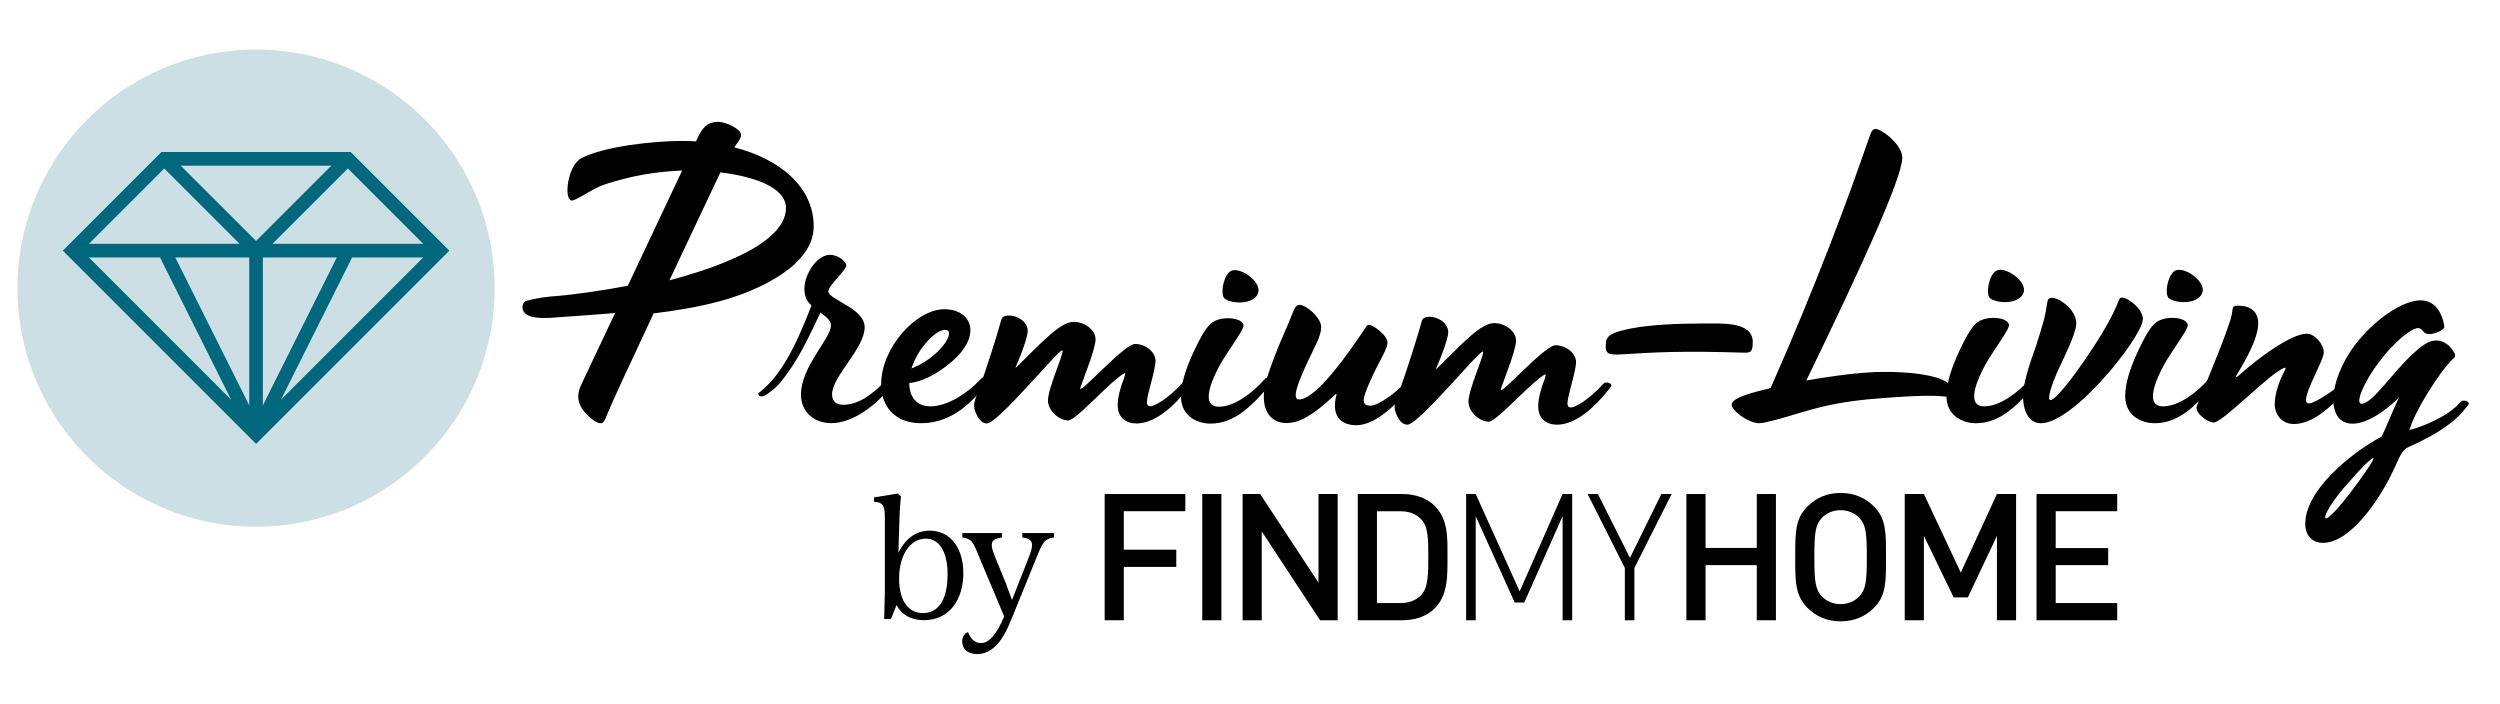
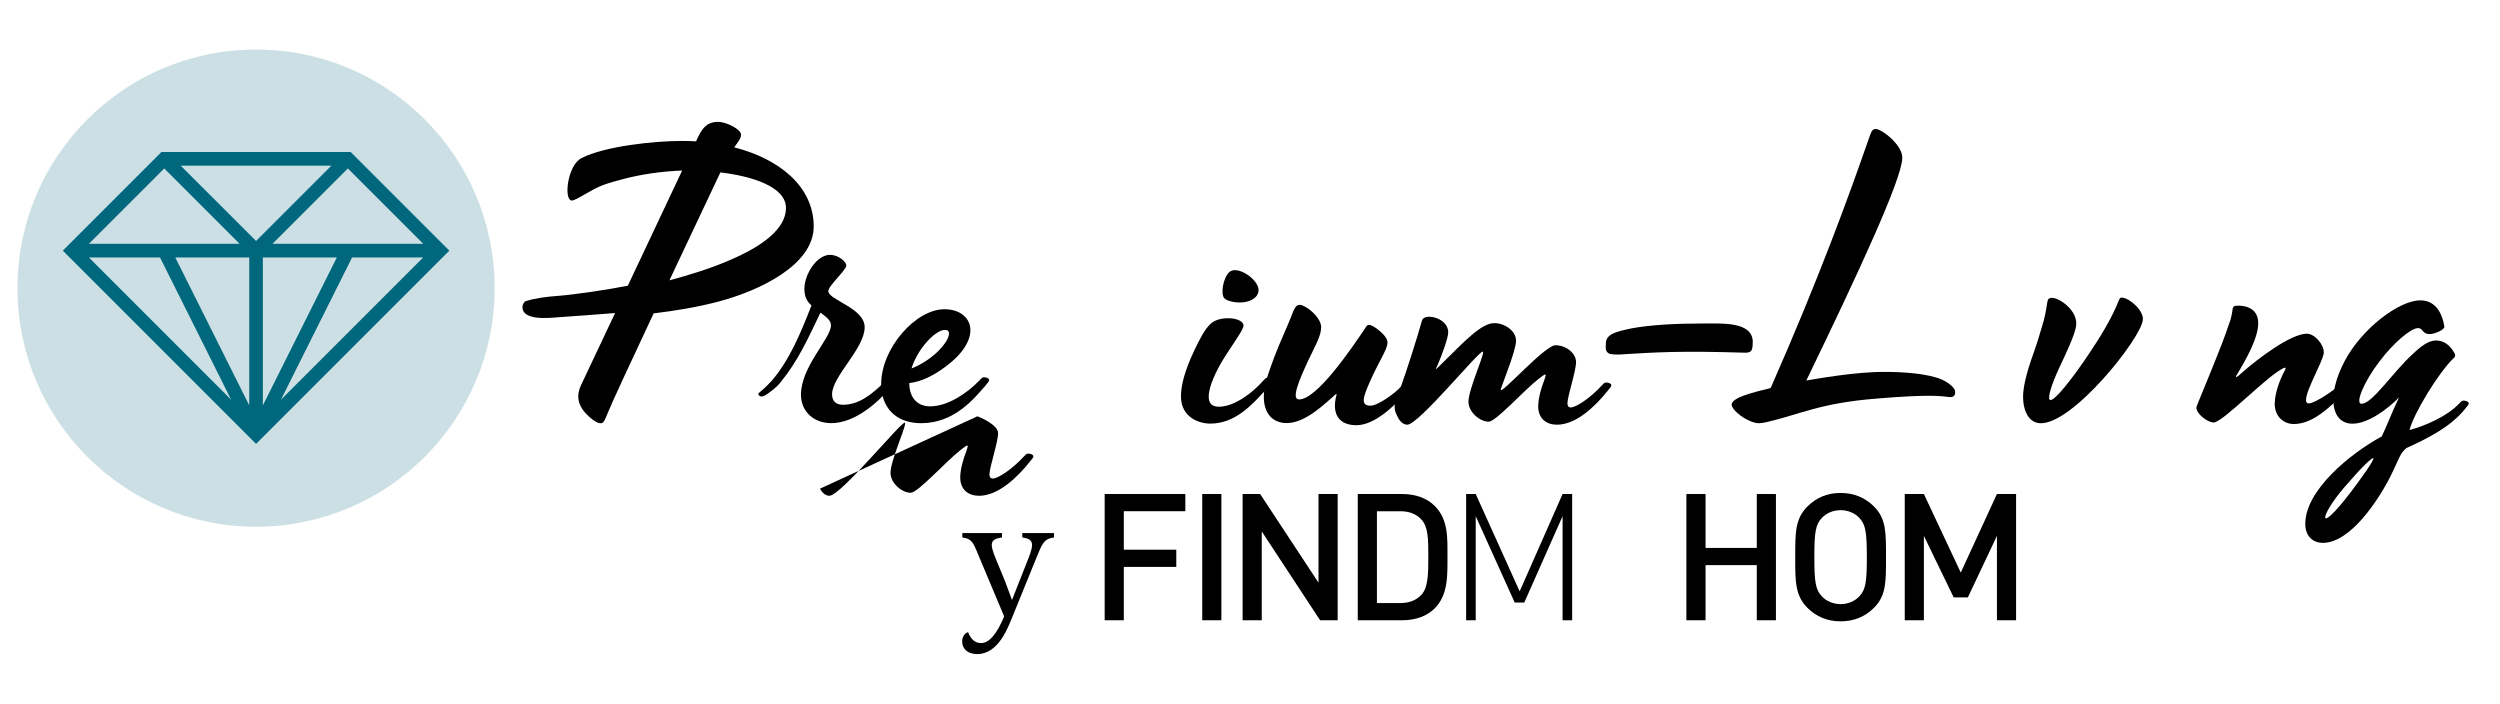
<svg xmlns="http://www.w3.org/2000/svg" id="Ebene_1" data-name="Ebene 1" viewBox="0 0 970 273">
  <defs>
    <style>
      .cls-1 {
        fill: #cbdfe4;
      }

      .cls-2 {
        fill: #00677d;
      }
    </style>
  </defs>
  <g>
    <g>
-       <path d="M373.78,222.35c0,10.06-5.26,18.28-15.26,18.28-5.66,0-8.95-2.63-10.66-5.85l-2.17,5.39h-2.63l.26-10.33v-28.22c0-4.21,0-6.84-4.21-6.91v-1.71l9.21-1.51,1.25,1.12c-.33,3.09-.53,5.99-.59,8.75l-.4,13.09c3.03-5.99,7.24-8.55,12.17-8.55,8.22,0,13.02,7.04,13.02,16.44M367.66,222.68c0-7.23-2.43-13.68-8.48-13.68s-10.33,6.38-10.33,15.46c0,8.09,3.16,13.42,9.34,13.42,4.8,0,9.47-3.55,9.47-15.2" />
      <path d="M396.66,206.82h12.3v1.71c-4.01.53-4.6,2.43-6.97,8.22l-9.14,22.49c-1.84,4.47-5.52,14.54-13.68,14.54-3.75,0-5.85-2.04-5.85-4.93,0-2.11,1.38-3.42,2.3-3.55,1.32,3.35,3.22,4.21,5.06,4.21,3.16,0,6.12-3.62,8.94-10.33l-9.4-22.36c-2.57-6.12-2.76-7.7-6.84-8.29v-1.71h15.39v1.71c-4.67.66-4.87,2.3-2.37,8.35l3.68,8.95,2.57,6.97,6.38-16.18c2.24-5.66,2.04-7.5-2.37-8.09v-1.71Z" />
      <polygon points="428.61 191.68 428.61 240.66 436.04 240.66 436.04 219.96 456.4 219.96 456.4 213.28 436.04 213.28 436.04 198.35 459.91 198.35 459.91 191.68 428.61 191.68" />
      <rect x="466.47" y="191.68" width="7.43" height="48.98" />
      <polygon points="512.2 240.66 489.56 206.2 489.56 240.66 482.13 240.66 482.13 191.68 488.94 191.68 511.58 226.08 511.58 191.68 519.01 191.68 519.01 240.66 512.2 240.66" />
      <path d="M551.58,201.66c-2.06-2.27-4.82-3.3-8.32-3.3h-9.01v35.63h9.01c3.51,0,6.26-1.03,8.32-3.3,2.55-2.82,2.61-8.12,2.61-14.86s-.07-11.35-2.61-14.17M556.67,236.05c-3.1,3.1-7.57,4.61-12.66,4.61h-17.2v-48.98h17.2c5.09,0,9.56,1.51,12.66,4.61,5.3,5.3,4.95,12.45,4.95,19.54s.34,14.93-4.95,20.22" />
      <polygon points="606.28 240.66 606.28 200.28 591.42 233.78 587.71 233.78 572.58 200.28 572.58 240.66 568.86 240.66 568.86 191.68 572.58 191.68 589.63 229.45 606.28 191.68 610 191.68 610 240.66 606.28 240.66" />
-       <polygon points="634.15 220.37 634.15 240.66 630.44 240.66 630.44 220.37 615.99 191.68 619.98 191.68 632.43 216.45 644.61 191.68 648.6 191.68 634.15 220.37" />
      <polygon points="681.63 240.66 681.63 219.27 661.75 219.27 661.75 240.66 654.32 240.66 654.32 191.68 661.75 191.68 661.75 212.59 681.63 212.59 681.63 191.68 689.06 191.68 689.06 240.66 681.63 240.66" />
      <path d="M721.44,200.97c-1.72-1.86-4.4-3.03-7.29-3.03s-5.57,1.17-7.29,3.03c-2.41,2.61-2.89,5.36-2.89,15.2s.48,12.59,2.89,15.2c1.72,1.86,4.4,3.03,7.29,3.03s5.57-1.17,7.29-3.03c2.41-2.61,2.89-5.37,2.89-15.2s-.48-12.59-2.89-15.2M727.09,235.85c-3.37,3.37-7.71,5.23-12.93,5.23s-9.49-1.86-12.86-5.23c-4.82-4.82-4.75-10.25-4.75-19.68s-.07-14.86,4.75-19.67c3.37-3.37,7.63-5.23,12.86-5.23s9.56,1.86,12.93,5.23c4.81,4.82,4.68,10.25,4.68,19.67s.14,14.86-4.68,19.68" />
      <polygon points="774.81 240.66 774.81 207.92 763.53 231.79 758.03 231.79 746.47 207.92 746.47 240.66 739.04 240.66 739.04 191.68 746.47 191.68 760.78 222.16 774.81 191.68 782.24 191.68 782.24 240.66 774.81 240.66" />
-       <polygon points="790.18 191.68 790.18 240.66 821.48 240.66 821.48 233.99 797.61 233.99 797.61 219.27 817.97 219.27 817.97 212.66 797.61 212.66 797.61 198.35 821.48 198.35 821.48 191.68 790.18 191.68" />
    </g>
    <g>
      <path d="M346.69,148.77l-1.16,1.45c-4.37,5.53-13.67,13.96-22.98,13.96-6.83,0-11.78-4.51-11.78-11.05,0-10.91,11.64-21.82,11.64-26.91,0-1.89-1.6-3.05-4.07-4.94-4.8,10.03-8.73,18.76-15.27,26.76l-.58.73c-1.16,1.45-3.93,3.64-5.67,4.65-1.45.73-2.47.44-2.62-.73,1.6-1.31,3.49-3.05,4.65-4.36l.44-.44c6.84-7.85,11.2-18.18,15.56-29.38l-.29-.29c-3.49-3.05-2.91-8.87-.44-13.23,1.89-3.49,4.95-6.11,7.85-6.11,3.49,0,6.4,2.76,6.4,4.07,0,1.89-6.98,7.85-6.98,10.04,0,3.34,14.1,6.54,14.1,13.96,0,8.29-12.65,19.05-12.65,26.03,0,2.76,1.6,4.07,4.22,4.07,5.82,0,10.76-3.49,16.29-9.02l.87-.87c.43-.44,3.93-.15,2.47,1.6" />
      <path d="M383.48,148.21l-1.16,1.45c-4.22,4.8-11.93,14.54-24.87,14.54-10.47,0-15.56-6.69-15.56-15.13,0-13.96,13.38-29.09,24.58-29.09,5.97,0,10.04,3.35,10.04,8.15,0,4.07-2.91,9.16-9.6,14.11-4.51,3.34-9.16,5.82-14.11,6.4,0,5.09,2.62,9.02,8.14,9.02,6.69,0,14.4-5.09,19.2-10.18l.87-.87c.58-.58,3.78,0,2.47,1.6M353.67,142.97c8.73-3.49,14.54-10.47,14.54-13.53,0-1.02-.58-1.45-1.6-1.45-3.49,0-10.47,6.98-12.95,14.98" />
-       <path d="M379.26,161.52c-.87-1.6-1.31-2.91-1.31-4.07,0-1.89.87-3.78,2.33-7.56,2.62-7.42,6.4-19.2,8.29-26.03.29-.87,1.31-1.46,2.77-1.46,3.2,0,7.42,2.18,7.42,6.11,0,2.04-2.47,8.87-4.07,12.51-1.17,2.47-.73,1.89.87.29,9.45-9.31,16-16.43,21.09-16.43,3.93,0,8.43,2.91,8.43,6.84,0,1.89-1.6,7.13-3.34,11.63-1.89,5.38-2.62,6.98-2.62,7.42,0,2.03,17.16-17.31,21.23-17.31s8,3.06,8,6.55-3.35,13.23-3.35,16c0,.87.29,1.6,1.31,1.6,1.89,0,7.27-3.35,12.07-8.58l.87-.87c.58-.58,3.78,0,2.47,1.6l-1.16,1.45c-4.66,5.82-12.07,13.09-19.63,13.09-4.07,0-7.27-2.33-7.27-7.13,0-3.2,1.31-7.56,2.33-10.04.29-1.02.58-1.74.58-2.03s0-.29-.15-.29c-.29,0-1.02.43-2.47,1.6-5.82,4.51-16.72,16.72-19.49,16.72-3.49,0-7.85-3.78-7.85-7.71,0-4.65,5.67-17.02,5.67-19.2q0-.29-.15-.29c-1.74,0-24.87,28.36-29.23,28.36-1.31,0-2.62-.87-3.64-2.76" />
+       <path d="M379.26,161.52s8,3.06,8,6.55-3.35,13.23-3.35,16c0,.87.29,1.6,1.31,1.6,1.89,0,7.27-3.35,12.07-8.58l.87-.87c.58-.58,3.78,0,2.47,1.6l-1.16,1.45c-4.66,5.82-12.07,13.09-19.63,13.09-4.07,0-7.27-2.33-7.27-7.13,0-3.2,1.31-7.56,2.33-10.04.29-1.02.58-1.74.58-2.03s0-.29-.15-.29c-.29,0-1.02.43-2.47,1.6-5.82,4.51-16.72,16.72-19.49,16.72-3.49,0-7.85-3.78-7.85-7.71,0-4.65,5.67-17.02,5.67-19.2q0-.29-.15-.29c-1.74,0-24.87,28.36-29.23,28.36-1.31,0-2.62-.87-3.64-2.76" />
      <path d="M458.22,153.73c0-4.22,1.45-9.89,5.09-17.6,2.04-4.37,4.22-8.58,6.54-10.62,3.93-3.49,13.82-2.18,12.51,1.46-1.02,2.76-5.53,8.58-8.73,14.11-2.76,4.94-4.65,9.6-4.65,12.8,0,2.47,1.16,3.93,3.93,3.93,6.11,0,13.23-5.53,17.3-10.18l.87-.87c.58-.58,3.78,0,2.47,1.6l-1.16,1.46c-6.4,7.13-12.95,14.54-22.83,14.54-4.22,0-11.35-2.32-11.35-10.61M475.09,115.77c-1.6-1.45-.58-8.14,2.03-10.33,3.06-2.47,11.2,2.91,11.2,7.13,0,2.76-3.05,4.8-7.27,4.8-2.62,0-5.09-.73-5.96-1.6" />
      <path d="M518.57,153.09c.15-.29-.14-.29-.29-.14-4.22,3.63-11.63,11.2-19.05,11.2-5.09,0-8.87-3.35-8.87-10.18,0-3.05.73-6.26,2.47-11.05,2.03-5.96,4.8-12.22,7.13-17.6,2.33-5.38,2.47-8.43,6.25-6.4,2.61,1.31,6.4,4.95,6.4,8,0,3.49-2.47,7.56-5.09,13.09-3.35,7.27-6.69,14.98-3.49,14.98,6.84,0,19.92-19.05,26.03-28.21.44-.87,1.31-1.16,3.49.29,2.76,1.89,4.8,4.07,4.8,5.82,0,2.76-3.63,7.71-6.98,15.56-2.62,5.96-3.49,8.96.44,8.96,2.91,0,9.89-5.23,11.49-7.13l.87-.87c.58-.58,3.78,0,2.47,1.6l-1.16,1.46c-4.65,5.23-12.22,12.51-19.2,12.51-6.11,0-9.89-3.58-7.71-11.87" />
      <path d="M542.42,162.01c-.87-1.6-1.31-2.91-1.31-4.07,0-1.89.87-3.78,2.33-7.56,2.62-7.42,6.4-19.2,8.29-26.03.29-.87,1.31-1.46,2.77-1.46,3.2,0,7.41,2.18,7.41,6.11,0,2.04-2.47,8.87-4.07,12.51-1.17,2.47-.73,1.89.87.29,9.45-9.31,16-16.43,21.09-16.43,3.92,0,8.43,2.91,8.43,6.84,0,1.89-1.6,7.12-3.34,11.63-1.89,5.38-2.61,6.98-2.61,7.42,0,2.03,17.16-17.31,21.23-17.31s8,3.06,8,6.54-3.34,13.24-3.34,16c0,.87.29,1.6,1.31,1.6,1.89,0,7.27-3.35,12.07-8.58l.87-.87c.58-.58,3.78,0,2.47,1.6l-1.16,1.45c-4.66,5.82-12.07,13.09-19.64,13.09-4.07,0-7.27-2.33-7.27-7.13,0-3.2,1.31-7.56,2.33-10.04.29-1.02.58-1.74.58-2.03s0-.29-.15-.29c-.29,0-1.02.44-2.47,1.6-5.82,4.51-16.72,16.72-19.49,16.72-3.49,0-7.86-3.78-7.86-7.71,0-4.65,5.67-17.02,5.67-19.2q0-.29-.15-.29c-1.74,0-24.87,28.36-29.23,28.36-1.31,0-2.62-.87-3.64-2.76" />
      <path d="M675.38,161.3c-2.47-1.89-3.49-3.35-3.49-4.36,0-3.34,13.67-5.82,15.13-6.4,18.47-41.89,30.25-74.17,37.96-96.42,1.16-3.35,1.45-4.07,2.91-4.07.73,0,2.47.87,4.37,2.33,2.91,2.33,5.96,5.82,5.82,9.02-.29,8.29-16.44,43.34-37.23,86.24,3.49-.58,19.49-3.49,30.83-3.34,6.4,0,16.43.58,21.96,3.05,2.76,1.31,4.95,3.34,4.95,4.51.15,2.04-1.02,2.33-2.47,2.18-3.35-.44-8.14-1.02-27.63.58-22.54,1.75-30.25,6.25-43.05,9.16-1.16.29-2.18.43-3.05.43-1.89,0-4.8-1.31-6.98-2.91" />
-       <path d="M755.22,153.59c0-4.22,1.46-9.89,5.09-17.6,2.04-4.37,4.22-8.58,6.54-10.62,3.93-3.49,13.82-2.18,12.51,1.46-1.02,2.76-5.53,8.58-8.73,14.11-2.76,4.94-4.65,9.6-4.65,12.8,0,2.47,1.16,3.93,3.93,3.93,6.11,0,13.23-5.53,17.31-10.18l.87-.87c.58-.58,3.78,0,2.47,1.6l-1.16,1.45c-6.4,7.13-12.95,14.55-22.83,14.55-4.22,0-11.35-2.33-11.35-10.62M772.09,115.63c-1.6-1.45-.58-8.14,2.03-10.32,3.06-2.48,11.2,2.91,11.2,7.12,0,2.76-3.05,4.8-7.27,4.8-2.62,0-5.09-.73-5.96-1.6" />
      <path d="M785.04,152.11c.48-5.51,3.37-13.43,3.94-14.99,1.34-3.68,3.2-9.94,4.05-12.93,1.11-4.43,1.19-6.9,1.56-7.89.34-.55.94-.79,1.82-.72,3.19.28,9.63,5.08,9.16,10.44-.33,3.77-4.41,12.02-6.57,16.65-3.06,6.59-4.89,12.42-3.43,12.55,1.74.15,8.28-7.89,15.51-18.79,3.52-5.24,8.45-13.13,11.09-20.05.35-.7.53-.97,1.25-.91,2.9.25,8.33,4.96,8.01,8.59-.63,7.24-27.69,41.23-40.15,40.13-4.78-.42-6.76-6.14-6.24-12.08" />
-       <path d="M824.58,153.59c0-4.22,1.45-9.89,5.09-17.6,2.03-4.37,4.22-8.58,6.54-10.62,3.93-3.49,13.82-2.18,12.51,1.46-1.02,2.76-5.53,8.58-8.73,14.11-2.76,4.94-4.65,9.6-4.65,12.8,0,2.47,1.16,3.93,3.93,3.93,6.11,0,13.23-5.53,17.3-10.18l.87-.87c.58-.58,3.78,0,2.47,1.6l-1.16,1.45c-6.4,7.13-12.95,14.55-22.83,14.55-4.22,0-11.35-2.33-11.35-10.62M841.45,115.63c-1.6-1.45-.58-8.14,2.04-10.32,3.05-2.48,11.2,2.91,11.2,7.12,0,2.76-3.05,4.8-7.27,4.8-2.62,0-5.09-.73-5.96-1.6" />
      <path d="M882.6,156.65c0-3.78,1.74-9.02,4.07-13.23.29-.58.14-.87-.29-.73-5.53,1.89-23.85,21.24-27.49,21.24-2.18,0-6.69-3.2-6.69-5.82,0-.58,4.65-11.34,8.58-21.38,2.04-5.09,3.64-9.6,4.65-12.65,1.16-4.07.43-4.95,1.74-5.38.44-.14,9.02-1.02,9.02,6.69,0,5.96-4.95,14.4-8.14,19.78-1.16,1.75-.29,1.45,2.18-.87,5.96-5.23,18.62-14.83,24.87-14.83,2.91,0,6.54,4.07,6.54,7.27,0,3.49-10.18,19.78-5.82,19.78,2.47,0,11.05-5.82,13.96-9.02l.87-.87c.58-.58,3.78,0,2.47,1.6l-1.16,1.45c-8.58,9.6-15.27,14.83-21.96,14.83-4.36,0-7.42-3.34-7.42-7.85" />
      <path d="M894.45,203.22c0-12.94,17.31-27.19,29.67-33.88,1.89-3.93,3.49-8.29,6.69-15.13-4.22,4.36-11.93,10.18-18.03,10.18-8.29,0-10.18-10.76-3.06-24.29,6.69-12.65,21.09-23.56,29.38-23.56,5.09,0,8.29,3.78,9.31,10.18.14,1.31-3.93,2.91-5.68,2.91-3.05,0-2.47-2.33-4.51-2.33-2.91,0-9.89,6.11-14.98,12.94-5.96,7.71-9.6,16.43-6.98,16.43,4.22,0,12.07-12.22,19.92-19.34,3.2-3.05,6.11-5.23,9.02-5.23,2.47,0,5.09,1.31,6.98,4.65.73,1.16.44,1.74-.43,2.47-5.53,5.38-15.13,20.94-16.87,27.63,5.09-1.31,14.25-4.94,19.34-10.32l.87-.87c.58-.58,3.78,0,2.47,1.6l-1.16,1.45c-5.38,6.69-13.96,11.2-22.69,15.12-2.62,2.18-2.76,4.07-5.96,10.47-4.66,9.45-15.71,26.33-26.47,26.33-4.07,0-6.84-2.77-6.84-7.42M920.78,177.77c-.73,0-4.21,3.2-11.34,11.49-9.46,11.05-10.77,19.19,2.61,1.75,3.64-4.8,9.75-13.24,8.73-13.24" />
      <path d="M315.72,87.84c0,15.13-21.38,25.01-36.65,29.09-8.15,2.18-16.87,3.64-25.45,4.65-8.58,18.32-16.29,34.76-17.89,38.83-1.31,3.2-1.6,3.93-2.91,3.78-1.02,0-2.62-1.02-4.36-2.62-4.95-4.51-4.65-8.58-3.05-12.07l13.25-28.04c-5.53.44-17,1.32-21.8,1.62-3.78.29-14.14,1.46-14.14-3.92,0-1.16.73-2.18,1.31-2.32,3.68-1.17,7.8-1.69,12.51-2.04,6.18-.45,19.93-2.5,27.06-3.95l21.08-44.68c-7.42.29-15.71,1.31-24.14,3.64-8.15,2.18-8.73,2.91-13.53,5.53-2.18,1.31-4.36,2.47-5.09,2.47-3.34,0-1.75-13.67,3.64-16.43,8.87-4.65,28.36-6.69,38.68-6.69,1.89,0,3.93,0,5.82.15,2.03-4.51,3.78-7.56,8.58-7.56,3.2,0,8.87,2.91,8.87,4.94,0,1.6-1.02,2.62-2.62,4.95,17.6,4.51,30.83,15.27,30.83,30.69M304.96,80.71c0-8.29-13.23-12.36-25.45-13.82l-19.78,41.89c8-2.18,16.14-4.66,23.41-7.85,12.36-5.24,21.82-12.07,21.82-20.22" />
      <path d="M680.06,132.76c0,3.46-.63,4.09-2.99,4.09-25.03-.79-34.79-.16-47.53.63-1.42.16-4.88.16-5.51-.47-1.42-.94-.94-2.83-.94-3.78,0-3.62,3.94-4.56,9.92-5.82,7.56-1.42,17.79-1.89,26.92-1.89,8.03,0,20.15-.94,20.15,7.24Z" />
    </g>
  </g>
  <g>
    <circle class="cls-1" cx="99.35" cy="111.79" r="92.57" />
    <path class="cls-2" d="M105.73,94.59l29.24-29.23,29.24,29.23h-58.48ZM136.61,99.89h27.6l-55.21,55.21,27.61-55.21ZM62.08,99.89l27.61,55.21-55.21-55.21h27.6ZM70.11,64.27h58.48l-29.24,29.23-29.24-29.23ZM92.97,94.59h-58.48l29.24-29.23,29.24,29.23ZM96.71,157.29l-28.7-57.4h28.7v57.4ZM101.99,99.89h28.7l-28.7,57.4v-57.4ZM136.07,58.98H62.63l-38.27,38.27,74.99,74.98,74.99-74.98-38.27-38.27Z" />
  </g>
</svg>